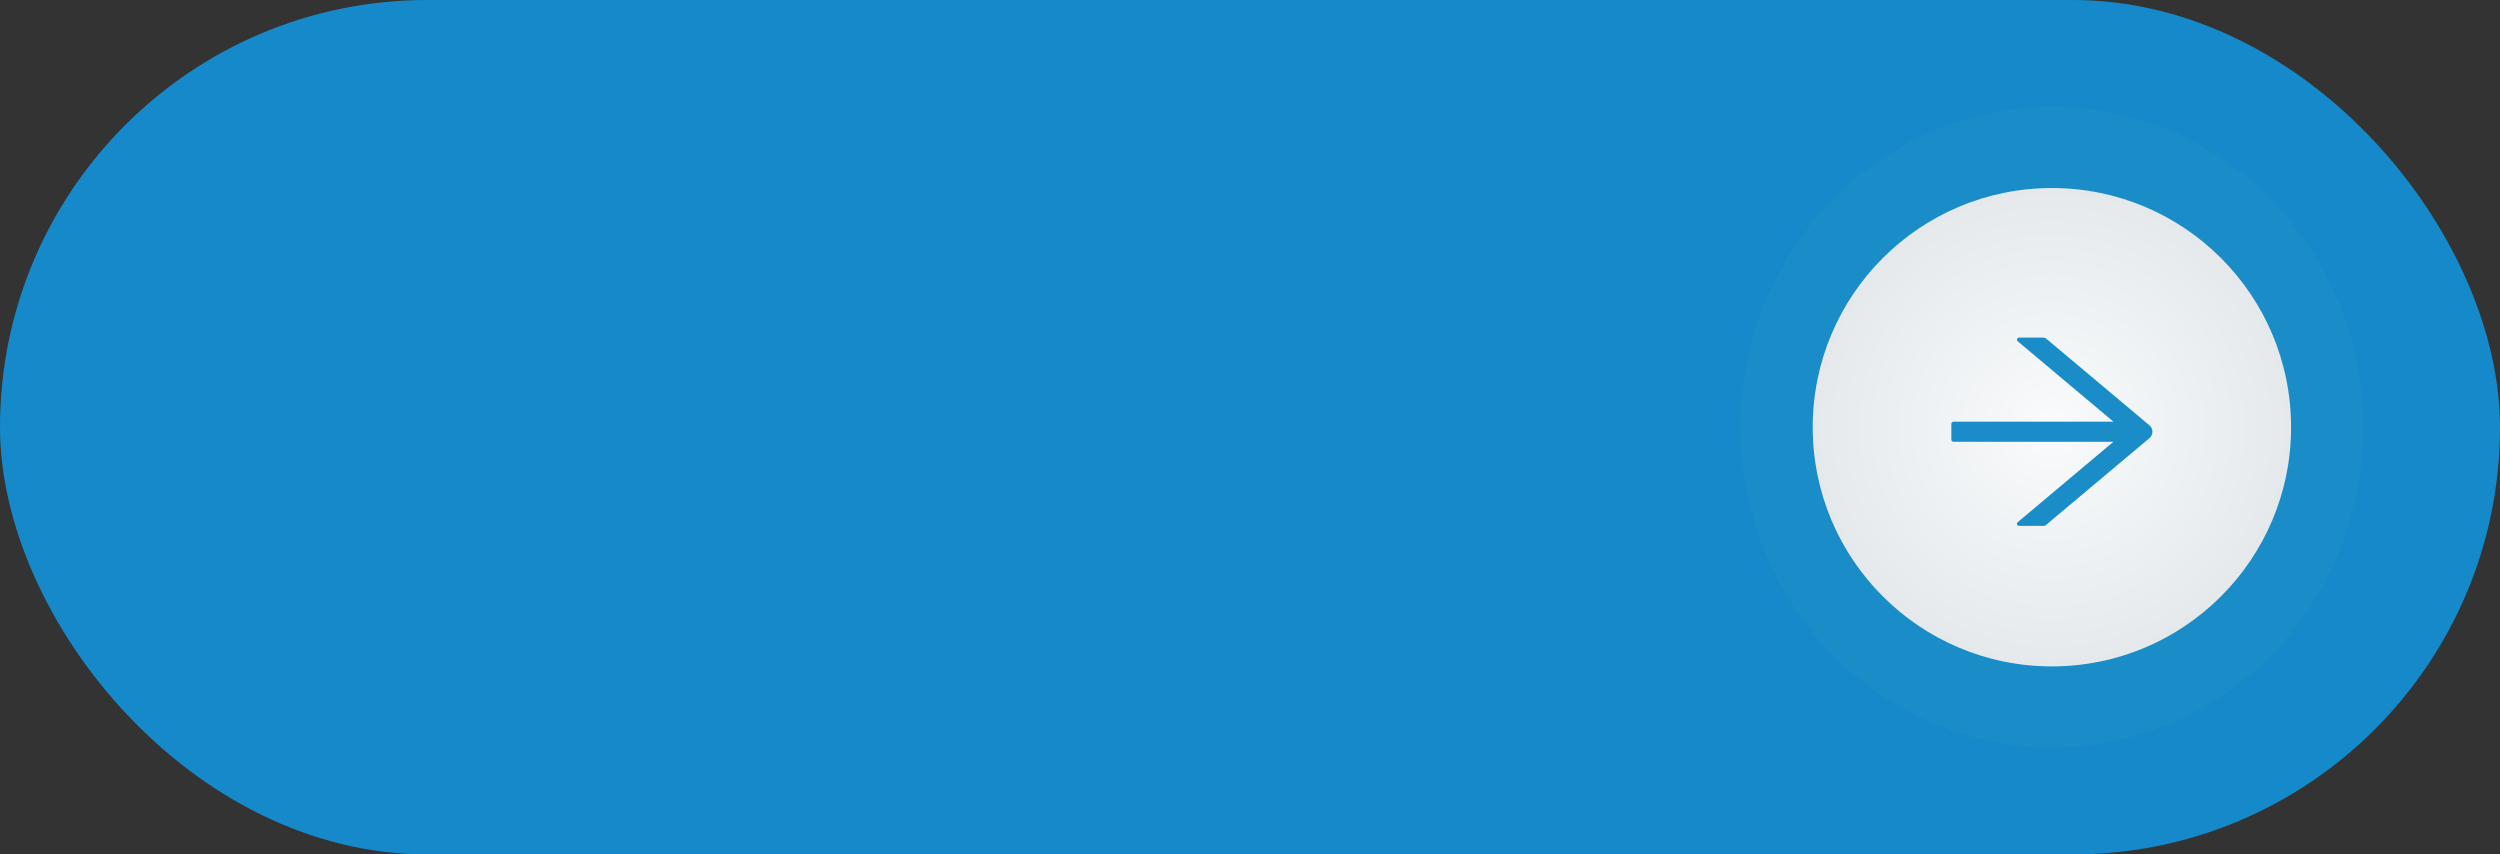
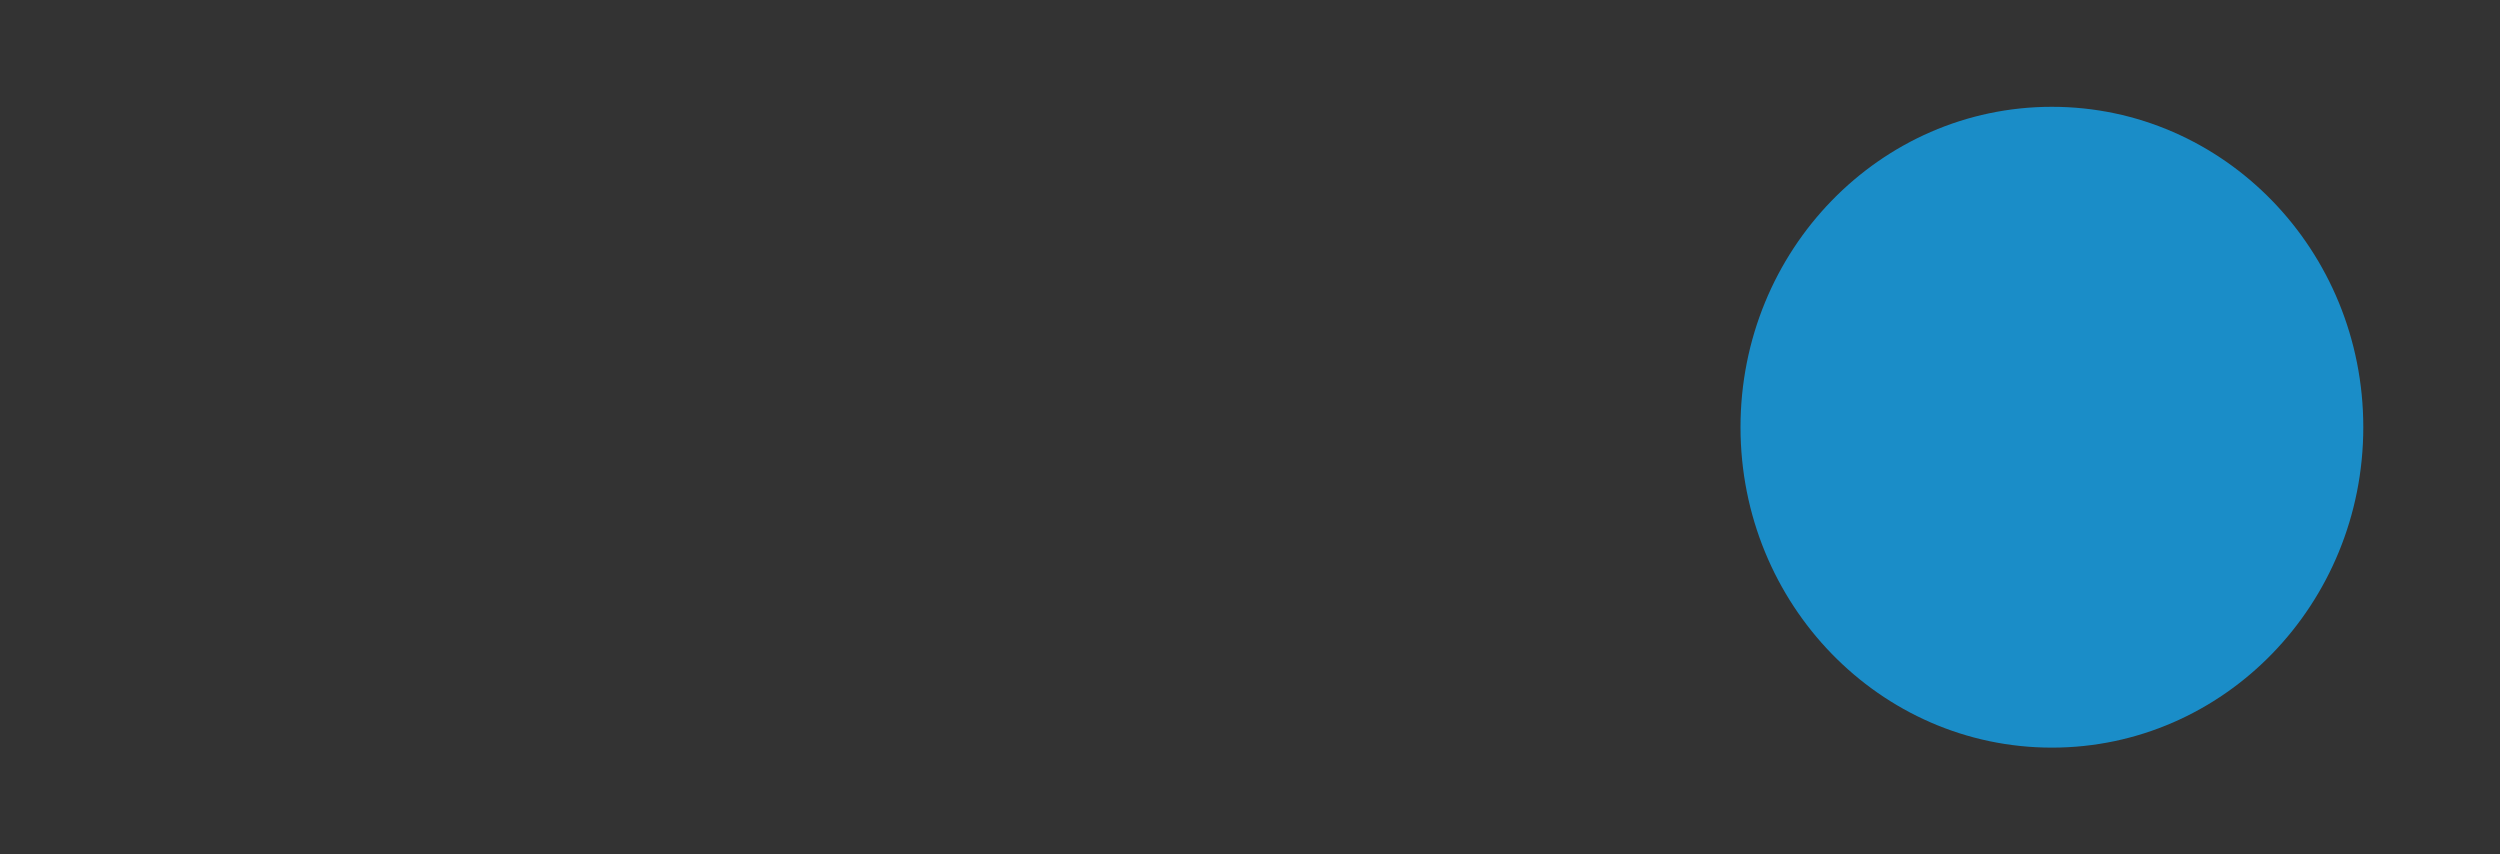
<svg xmlns="http://www.w3.org/2000/svg" fill="none" height="100%" overflow="visible" preserveAspectRatio="none" style="display: block;" viewBox="0 0 158 54" width="100%">
  <rect x="0" y="0" width="158" height="54" fill="#333333" stroke="none" />
  <g id="Frame 71">
-     <rect fill="#1589CA" height="54" id="Rectangle 41" rx="27" width="158" />
    <g id="Group 15">
      <ellipse cx="129.68" cy="27" fill="#1A8DC8" id="Ellipse 18" rx="19.68" ry="20.25" />
-       <circle cx="129.68" cy="27" fill="url(#paint0_radial_0_714)" id="Ellipse 19" r="15.116" />
      <g id="Frame">
-         <path d="M135.844 26.881L129.32 21.401C129.27 21.359 129.206 21.336 129.139 21.336H127.611C127.483 21.336 127.424 21.49 127.521 21.57L133.568 26.65H123.463C123.387 26.65 123.325 26.71 123.325 26.784V27.787C123.325 27.86 123.387 27.92 123.463 27.92H133.567L127.519 33.001C127.423 33.083 127.481 33.234 127.609 33.234H129.189C129.222 33.234 129.255 33.223 129.279 33.201L135.844 27.69C135.904 27.639 135.952 27.577 135.985 27.507C136.018 27.438 136.035 27.362 136.035 27.285C136.035 27.209 136.018 27.133 135.985 27.063C135.952 26.993 135.904 26.931 135.844 26.881Z" fill="#1A8DC8" id="Vector" />
+         <path d="M135.844 26.881L129.32 21.401C129.27 21.359 129.206 21.336 129.139 21.336H127.611L133.568 26.65H123.463C123.387 26.65 123.325 26.71 123.325 26.784V27.787C123.325 27.86 123.387 27.92 123.463 27.92H133.567L127.519 33.001C127.423 33.083 127.481 33.234 127.609 33.234H129.189C129.222 33.234 129.255 33.223 129.279 33.201L135.844 27.69C135.904 27.639 135.952 27.577 135.985 27.507C136.018 27.438 136.035 27.362 136.035 27.285C136.035 27.209 136.018 27.133 135.985 27.063C135.952 26.993 135.904 26.931 135.844 26.881Z" fill="#1A8DC8" id="Vector" />
      </g>
    </g>
  </g>
  <defs>
    <radialGradient cx="0" cy="0" gradientTransform="translate(129.68 27) rotate(90) scale(15.116)" gradientUnits="userSpaceOnUse" id="paint0_radial_0_714" r="1">
      <stop stop-color="#F9FBFC" />
      <stop offset="1" stop-color="#E5E9EC" />
    </radialGradient>
  </defs>
</svg>